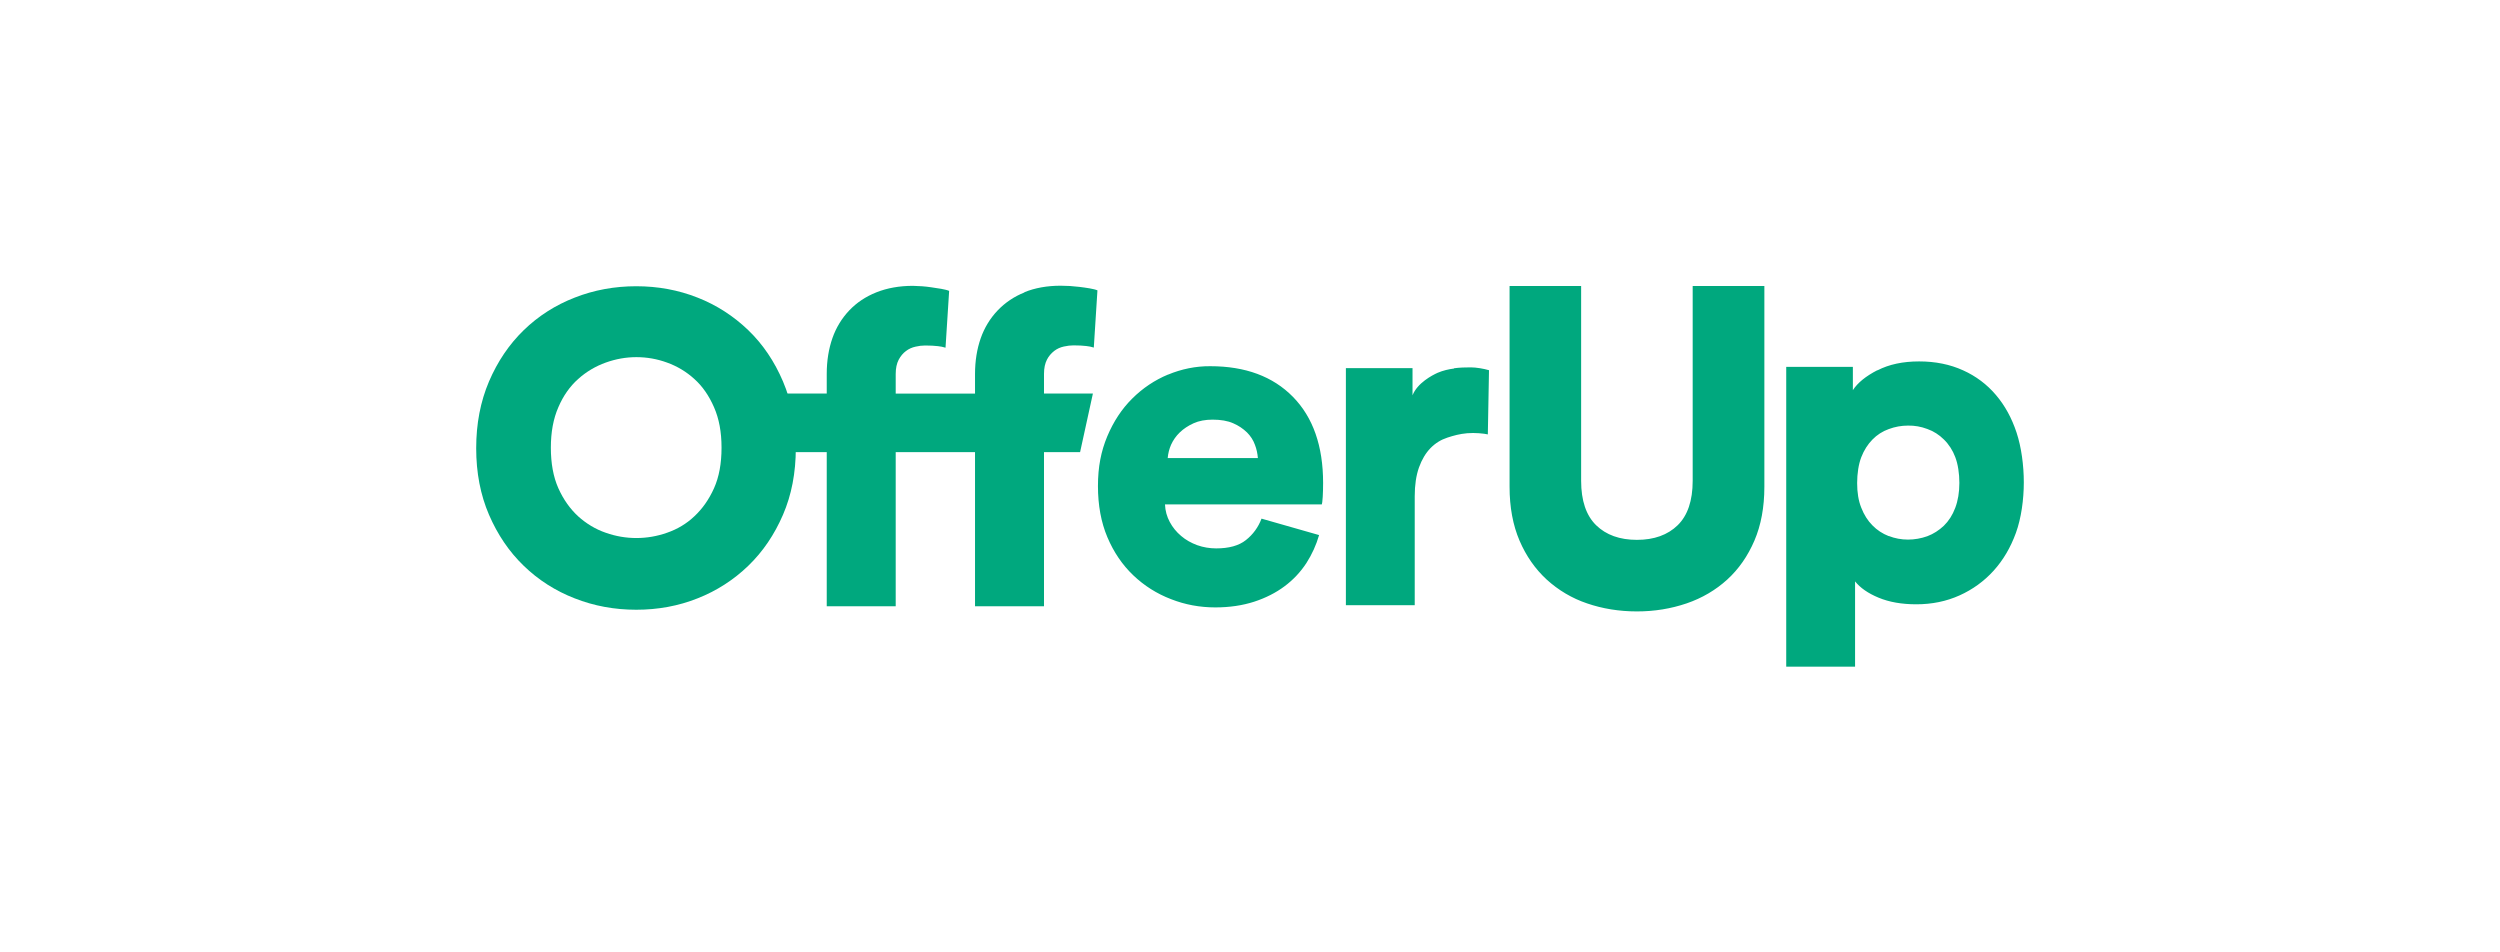
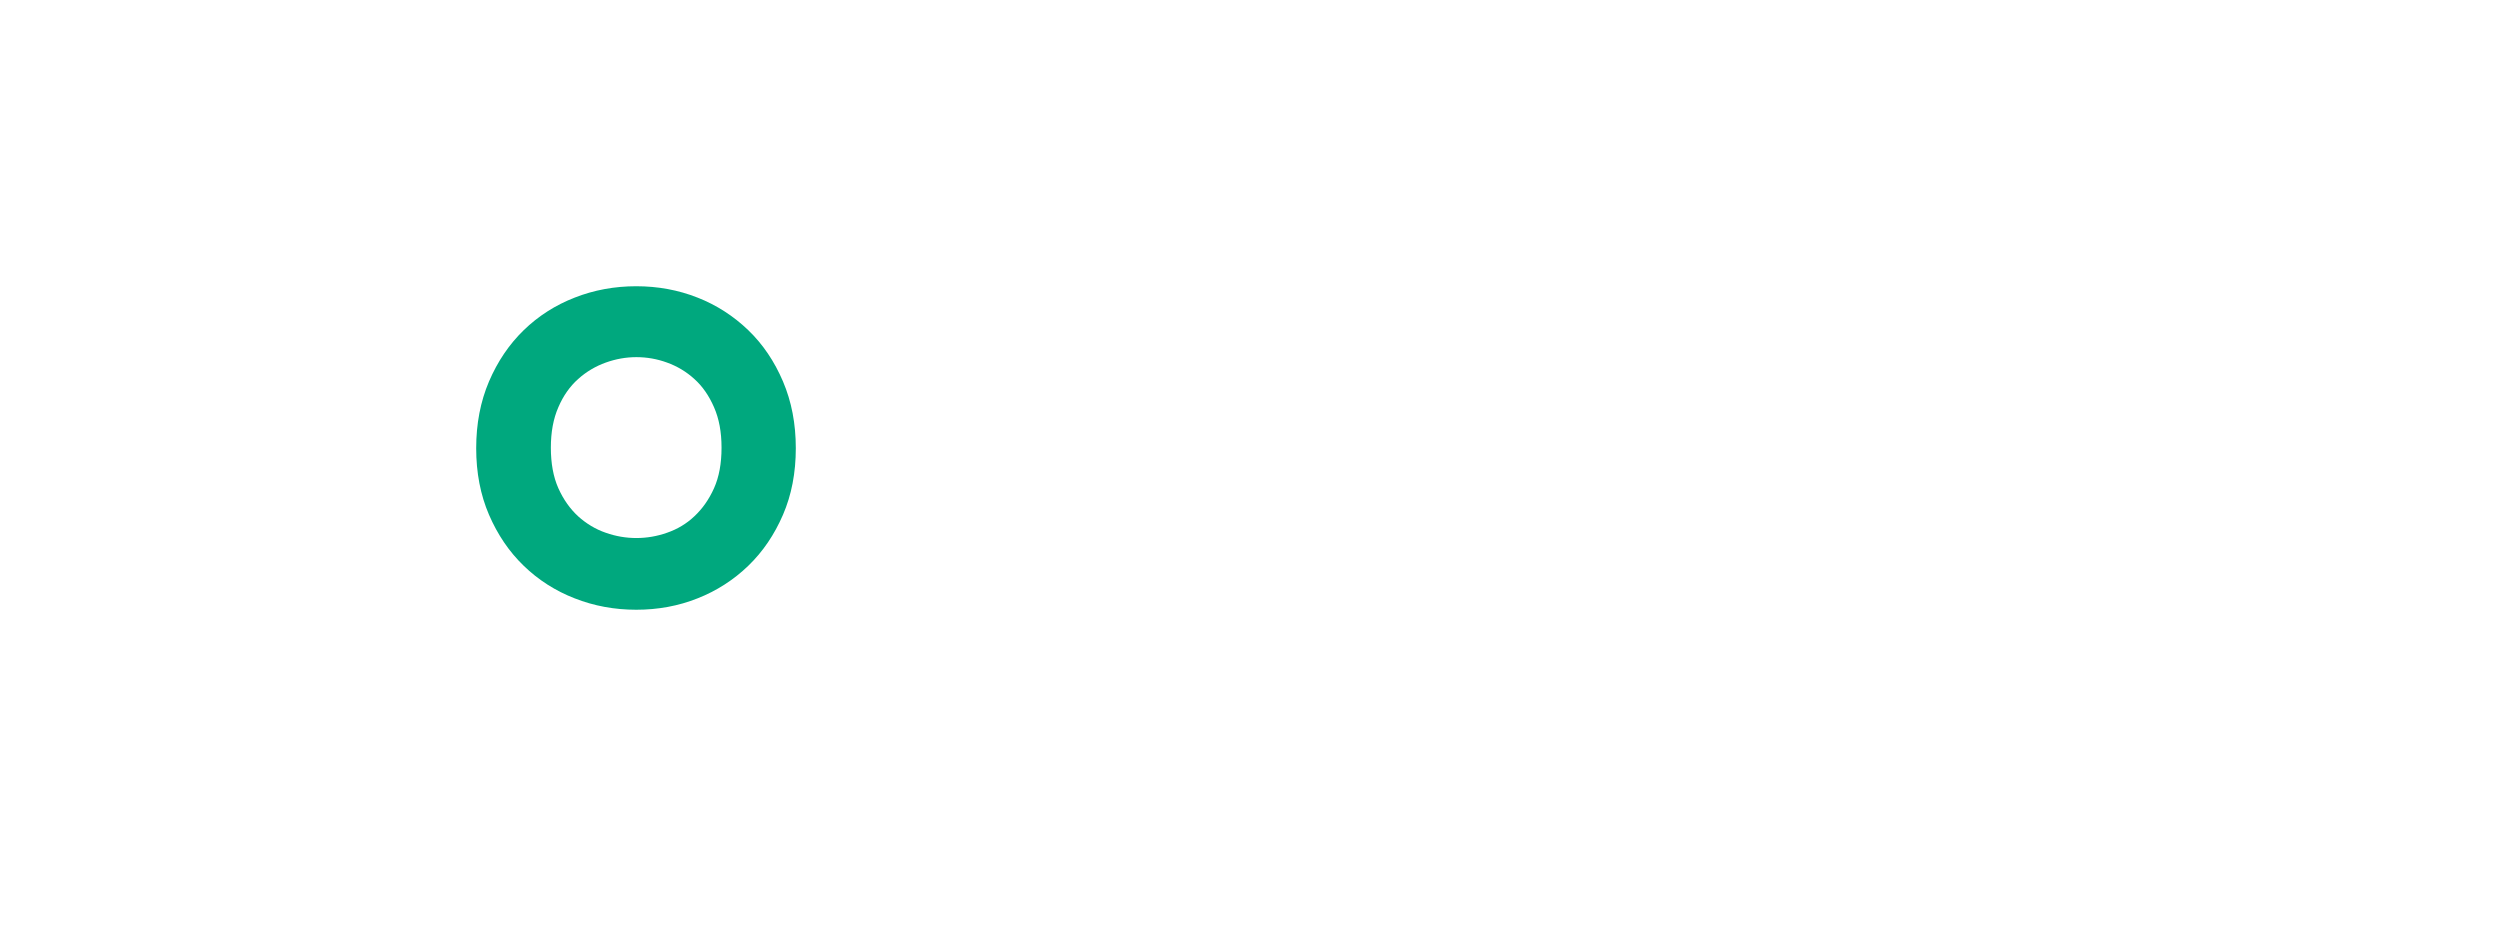
<svg xmlns="http://www.w3.org/2000/svg" width="210" height="80" viewBox="0 0 210 80" fill="none">
  <path fill-rule="evenodd" clip-rule="evenodd" d="M48.272 25C49.902 24.359 51.63 24.044 53.446 24.044C55.261 24.044 56.978 24.359 58.598 25C60.185 25.62 61.63 26.555 62.859 27.739C64.087 28.924 65.054 30.359 65.772 32.044C66.489 33.728 66.848 35.587 66.848 37.652C66.848 39.718 66.489 41.576 65.772 43.239C65.054 44.902 64.087 46.337 62.859 47.522C61.633 48.708 60.185 49.638 58.598 50.261C56.989 50.902 55.272 51.218 53.446 51.218C51.62 51.218 49.902 50.902 48.272 50.261C46.674 49.641 45.217 48.718 43.989 47.522C42.761 46.337 41.794 44.902 41.076 43.239C40.359 41.576 40 39.707 40 37.652C40 35.598 40.359 33.728 41.076 32.044C41.794 30.37 42.761 28.935 43.989 27.739C45.217 26.544 46.674 25.62 48.272 25ZM50.88 44.75C52.547 45.343 54.366 45.343 56.033 44.75C56.891 44.457 57.674 43.989 58.326 43.37C59 42.739 59.554 41.957 59.978 41.011C60.402 40.065 60.609 38.935 60.609 37.609C60.609 36.283 60.402 35.174 59.978 34.207C59.554 33.239 59.011 32.446 58.326 31.837C57.663 31.228 56.88 30.761 56.033 30.457C55.206 30.152 54.337 30 53.456 30C52.587 30 51.728 30.152 50.88 30.457C50.033 30.761 49.239 31.228 48.565 31.837C47.88 32.446 47.315 33.239 46.902 34.207C46.478 35.174 46.272 36.304 46.272 37.609C46.272 38.913 46.478 40.065 46.902 41.011C47.326 41.957 47.88 42.739 48.565 43.37C49.239 43.978 50.022 44.457 50.88 44.75Z" fill="#00A87E" />
-   <path fill-rule="evenodd" clip-rule="evenodd" d="M86.054 24.565C85.196 24.902 84.424 25.424 83.793 26.087C83.163 26.75 82.685 27.544 82.38 28.413C82.065 29.315 81.902 30.315 81.902 31.413V33.065H75.239V31.413C75.239 30.924 75.326 30.533 75.489 30.217C75.652 29.913 75.859 29.663 76.098 29.489C76.337 29.304 76.609 29.185 76.902 29.12C77.174 29.054 77.446 29.022 77.717 29.022C78.152 29.022 78.5 29.044 78.783 29.076C79 29.098 79.217 29.141 79.424 29.206L79.728 24.435C79.446 24.304 78.739 24.206 78.207 24.13C77.707 24.054 77.196 24.022 76.685 24.011C75.543 24.011 74.522 24.196 73.62 24.554C72.717 24.913 71.957 25.424 71.337 26.076C70.707 26.739 70.228 27.533 69.924 28.402C69.609 29.304 69.446 30.304 69.446 31.402V33.054H62.75V37.978H69.446V50.924H75.239V37.978H81.902V50.924H87.696V37.978H90.728L91.804 33.054H87.696V31.402C87.696 30.913 87.783 30.522 87.946 30.206C88.087 29.924 88.304 29.674 88.554 29.478C88.793 29.294 89.065 29.174 89.359 29.109C89.652 29.044 89.924 29.011 90.174 29.011C90.609 29.011 90.957 29.033 91.239 29.065C91.457 29.087 91.674 29.13 91.88 29.196L92.185 24.391C91.902 24.261 91.196 24.163 90.663 24.098C90.141 24.033 89.62 24 89.098 24C87.957 24 86.935 24.185 86.054 24.544V24.565ZM98.12 31.467C99.239 31 100.446 30.75 101.663 30.761C104.609 30.761 106.924 31.62 108.609 33.337C110.293 35.054 111.141 37.467 111.141 40.565C111.141 40.978 111.13 41.37 111.109 41.739C111.087 42.109 111.054 42.326 111.033 42.37H97.859C97.88 42.913 98.022 43.402 98.261 43.848C98.5 44.294 98.815 44.685 99.217 45.022C99.609 45.359 100.065 45.609 100.565 45.794C101.076 45.978 101.62 46.065 102.163 46.065C103.228 46.065 104.065 45.837 104.652 45.37C105.25 44.902 105.707 44.272 105.967 43.565L110.804 44.946C110.565 45.772 110.207 46.565 109.739 47.294C109.25 48.044 108.63 48.706 107.913 49.239C107.174 49.794 106.315 50.228 105.348 50.544C104.37 50.859 103.283 51.022 102.087 51.022C100.793 51.022 99.543 50.794 98.359 50.326C97.182 49.876 96.106 49.197 95.196 48.326C94.283 47.456 93.554 46.391 93.022 45.13C92.489 43.87 92.228 42.435 92.228 40.826C92.228 39.217 92.489 37.902 93.011 36.652C93.533 35.413 94.228 34.348 95.109 33.478C95.978 32.609 97 31.924 98.13 31.456L98.12 31.467ZM98.37 37.359C98.217 37.706 98.12 38.087 98.087 38.478H105.663C105.63 38.098 105.554 37.717 105.413 37.359C105.272 36.967 105.043 36.62 104.75 36.326C104.413 36 104.022 35.739 103.587 35.554C103.12 35.348 102.543 35.25 101.859 35.25C101.25 35.25 100.717 35.348 100.261 35.554C99.804 35.761 99.413 36.022 99.098 36.326C98.783 36.63 98.543 36.978 98.37 37.359ZM122.141 30.956C121.696 31.011 121.217 31.12 120.761 31.315C120.304 31.522 119.065 32.163 118.652 33.206V30.924H113.054V50.837H118.837V41.685C118.837 40.739 118.957 39.935 119.196 39.261C119.435 38.598 119.761 38.054 120.163 37.641C120.565 37.228 121.043 36.935 121.576 36.761C122.109 36.587 122.609 36.446 123.25 36.391C123.891 36.337 124.652 36.413 124.978 36.489L125.076 31.098C124.641 30.967 123.989 30.859 123.554 30.859C123.12 30.859 122.587 30.87 122.13 30.935L122.141 30.956ZM142.185 24.022V40.391C142.185 42.054 141.761 43.304 140.924 44.12C140.087 44.935 138.946 45.348 137.5 45.348C136.054 45.348 134.913 44.935 134.076 44.12C133.239 43.304 132.815 42.054 132.815 40.391V24.022H126.804V40.891C126.804 42.609 127.087 44.12 127.641 45.413C128.196 46.706 128.957 47.794 129.924 48.685C130.902 49.576 132.054 50.261 133.315 50.685C134.609 51.13 136.011 51.359 137.5 51.359C138.989 51.359 140.359 51.13 141.674 50.685C142.978 50.239 144.12 49.565 145.087 48.685C146.054 47.804 146.815 46.706 147.37 45.413C147.924 44.12 148.207 42.609 148.207 40.891V24.022H142.185ZM157.707 31.109C158.674 30.609 159.837 30.359 161.207 30.359C162.576 30.359 163.804 30.609 164.902 31.109C165.967 31.587 166.913 32.294 167.663 33.185C168.413 34.065 168.989 35.12 169.391 36.337C169.793 37.554 170 39.087 170 40.522C170 41.956 169.783 43.533 169.337 44.761C168.891 45.989 168.272 47.044 167.467 47.935C166.674 48.815 165.696 49.522 164.609 50.011C163.5 50.511 162.293 50.761 160.967 50.761C159.75 50.761 158.696 50.576 157.804 50.206C156.913 49.837 156.261 49.38 155.826 48.837V56H150.043V30.815H155.641V32.772C156.043 32.152 156.728 31.598 157.696 31.098L157.707 31.109ZM158.652 45.022C159.174 45.228 159.717 45.326 160.272 45.326C160.826 45.326 161.37 45.228 161.891 45.044C162.413 44.848 162.88 44.544 163.283 44.163C163.685 43.772 164.011 43.272 164.239 42.663C164.467 42.065 164.587 41.359 164.587 40.565C164.587 39.772 164.467 38.978 164.239 38.391C164.033 37.837 163.707 37.326 163.283 36.913C162.891 36.522 162.413 36.217 161.891 36.033C161.37 35.837 160.826 35.739 160.272 35.75C159.717 35.75 159.174 35.848 158.652 36.044C158.13 36.228 157.663 36.533 157.283 36.924C156.891 37.326 156.576 37.815 156.348 38.402C156.12 38.989 156 39.783 156 40.576C156 41.37 156.109 42.065 156.348 42.652C156.576 43.239 156.891 43.739 157.283 44.13C157.674 44.533 158.13 44.826 158.652 45.033V45.022Z" fill="#00A87E" />
</svg>